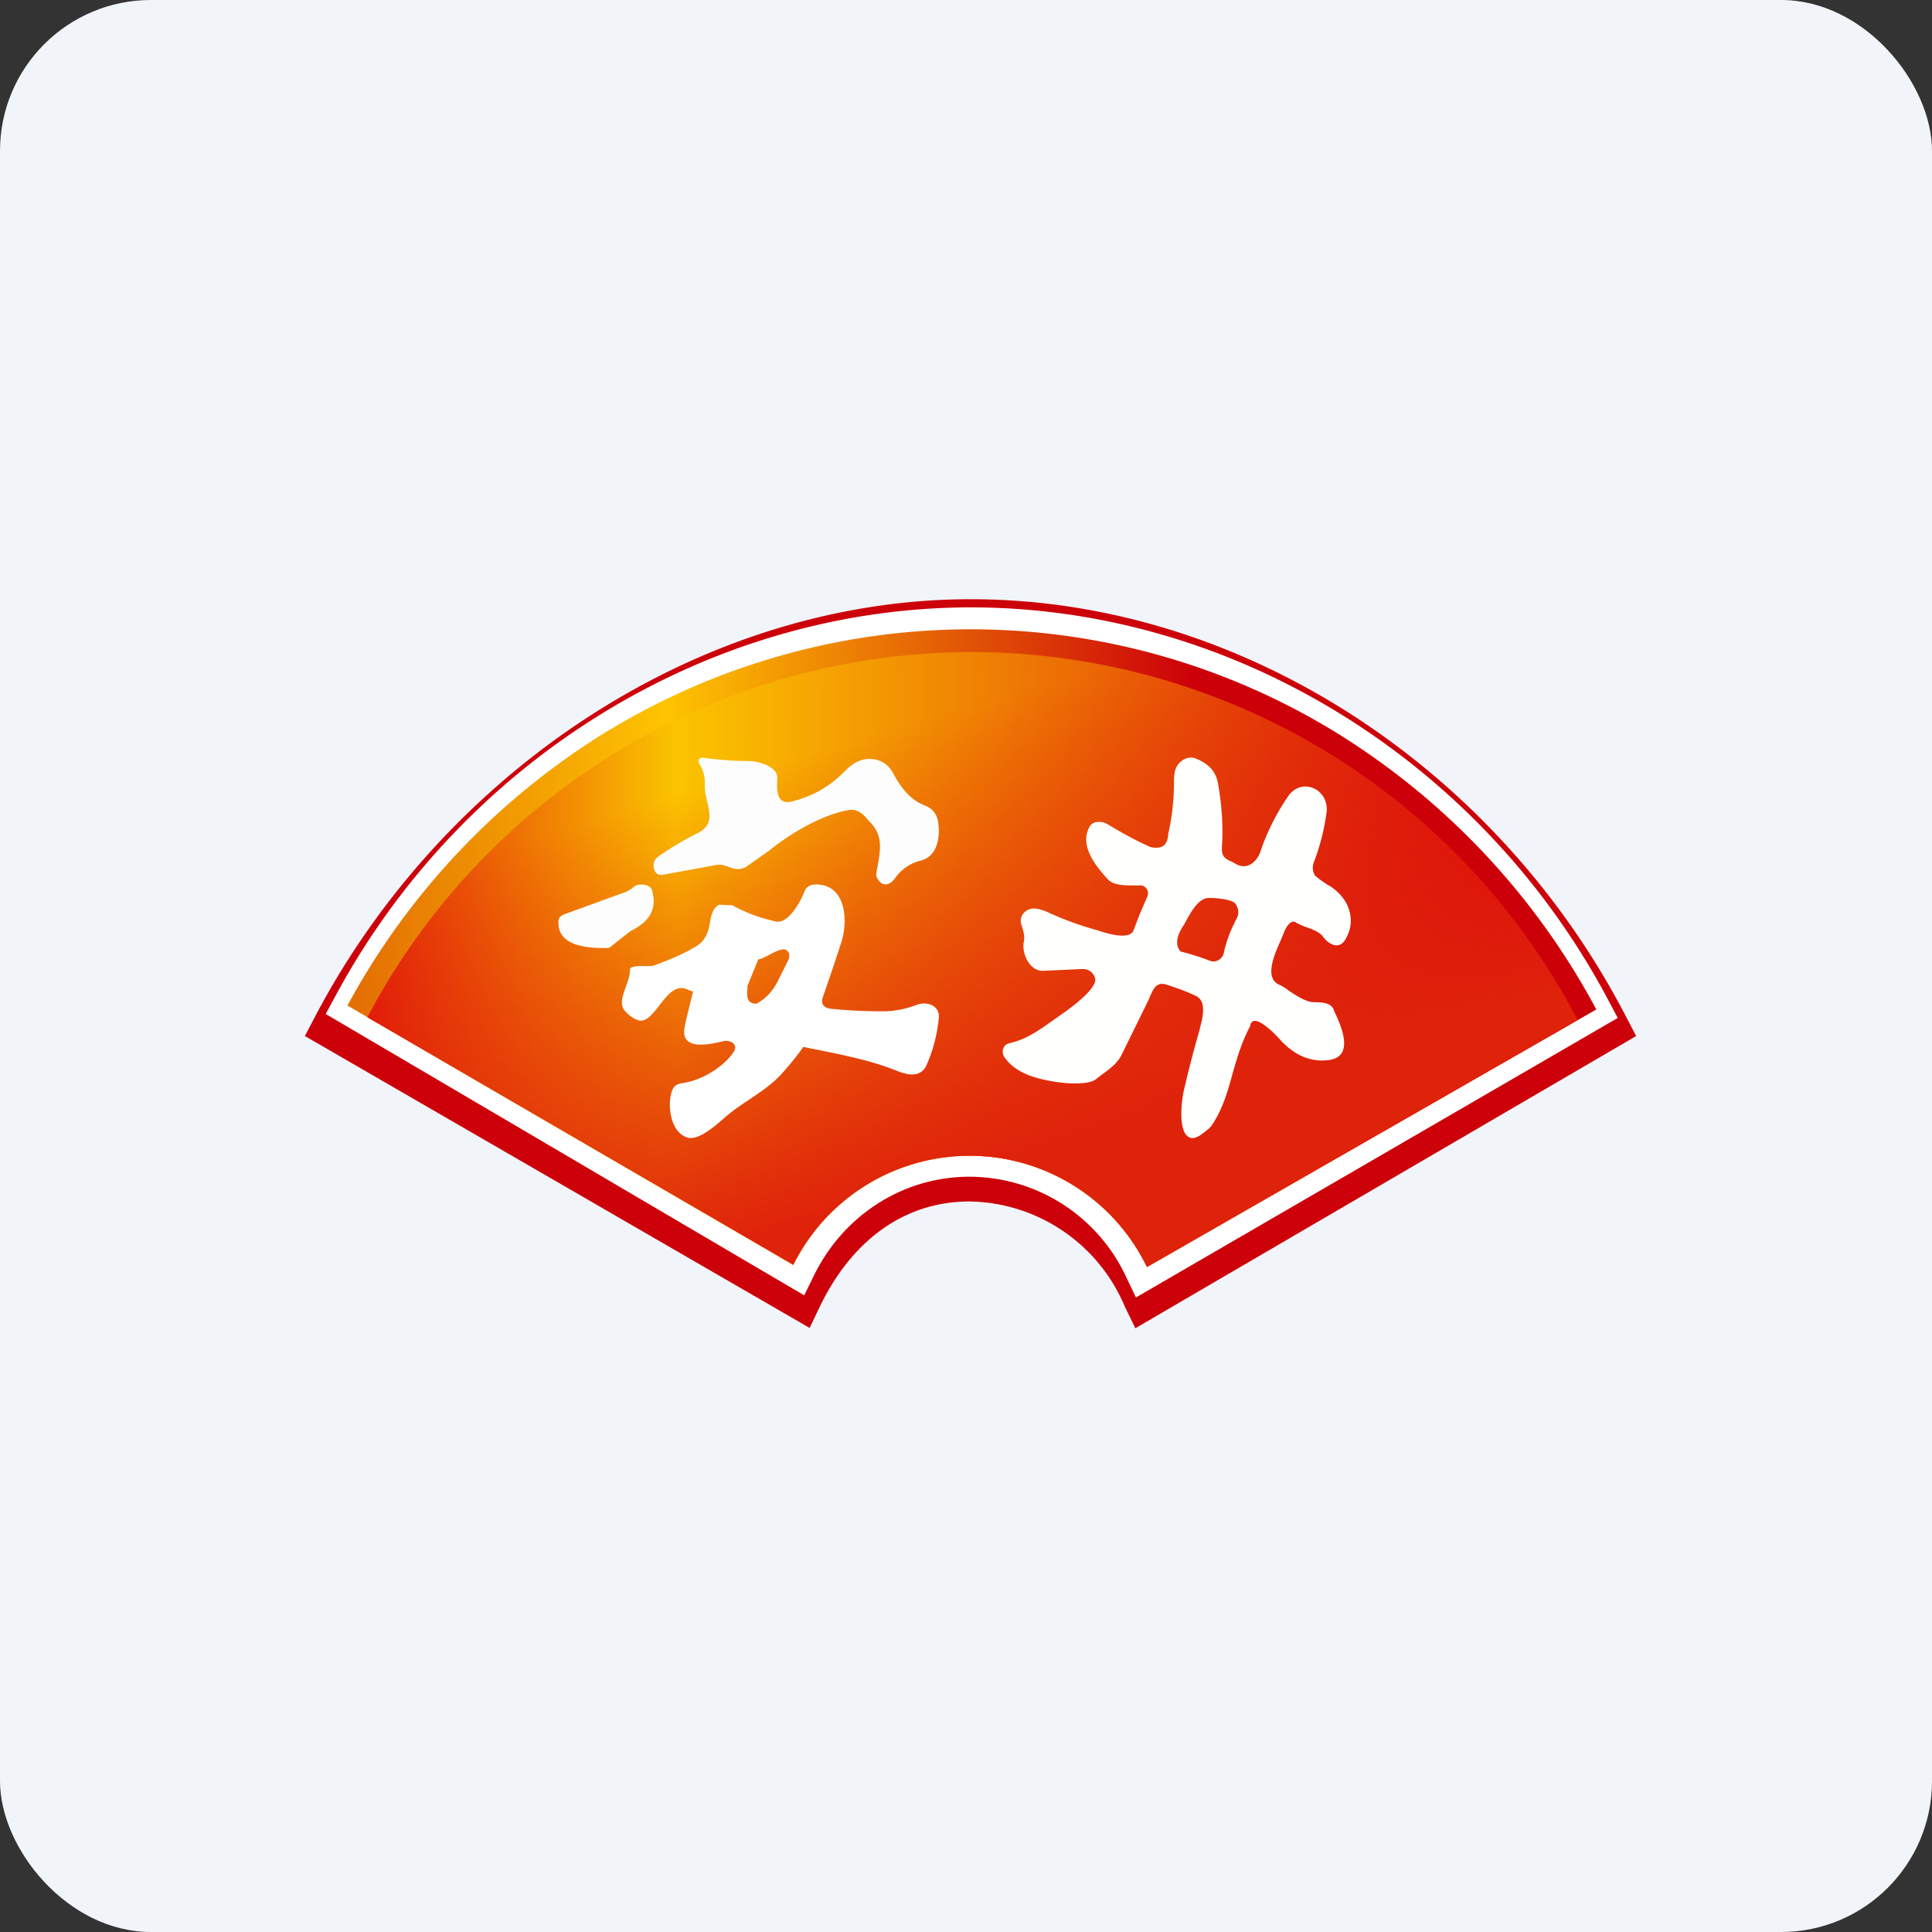
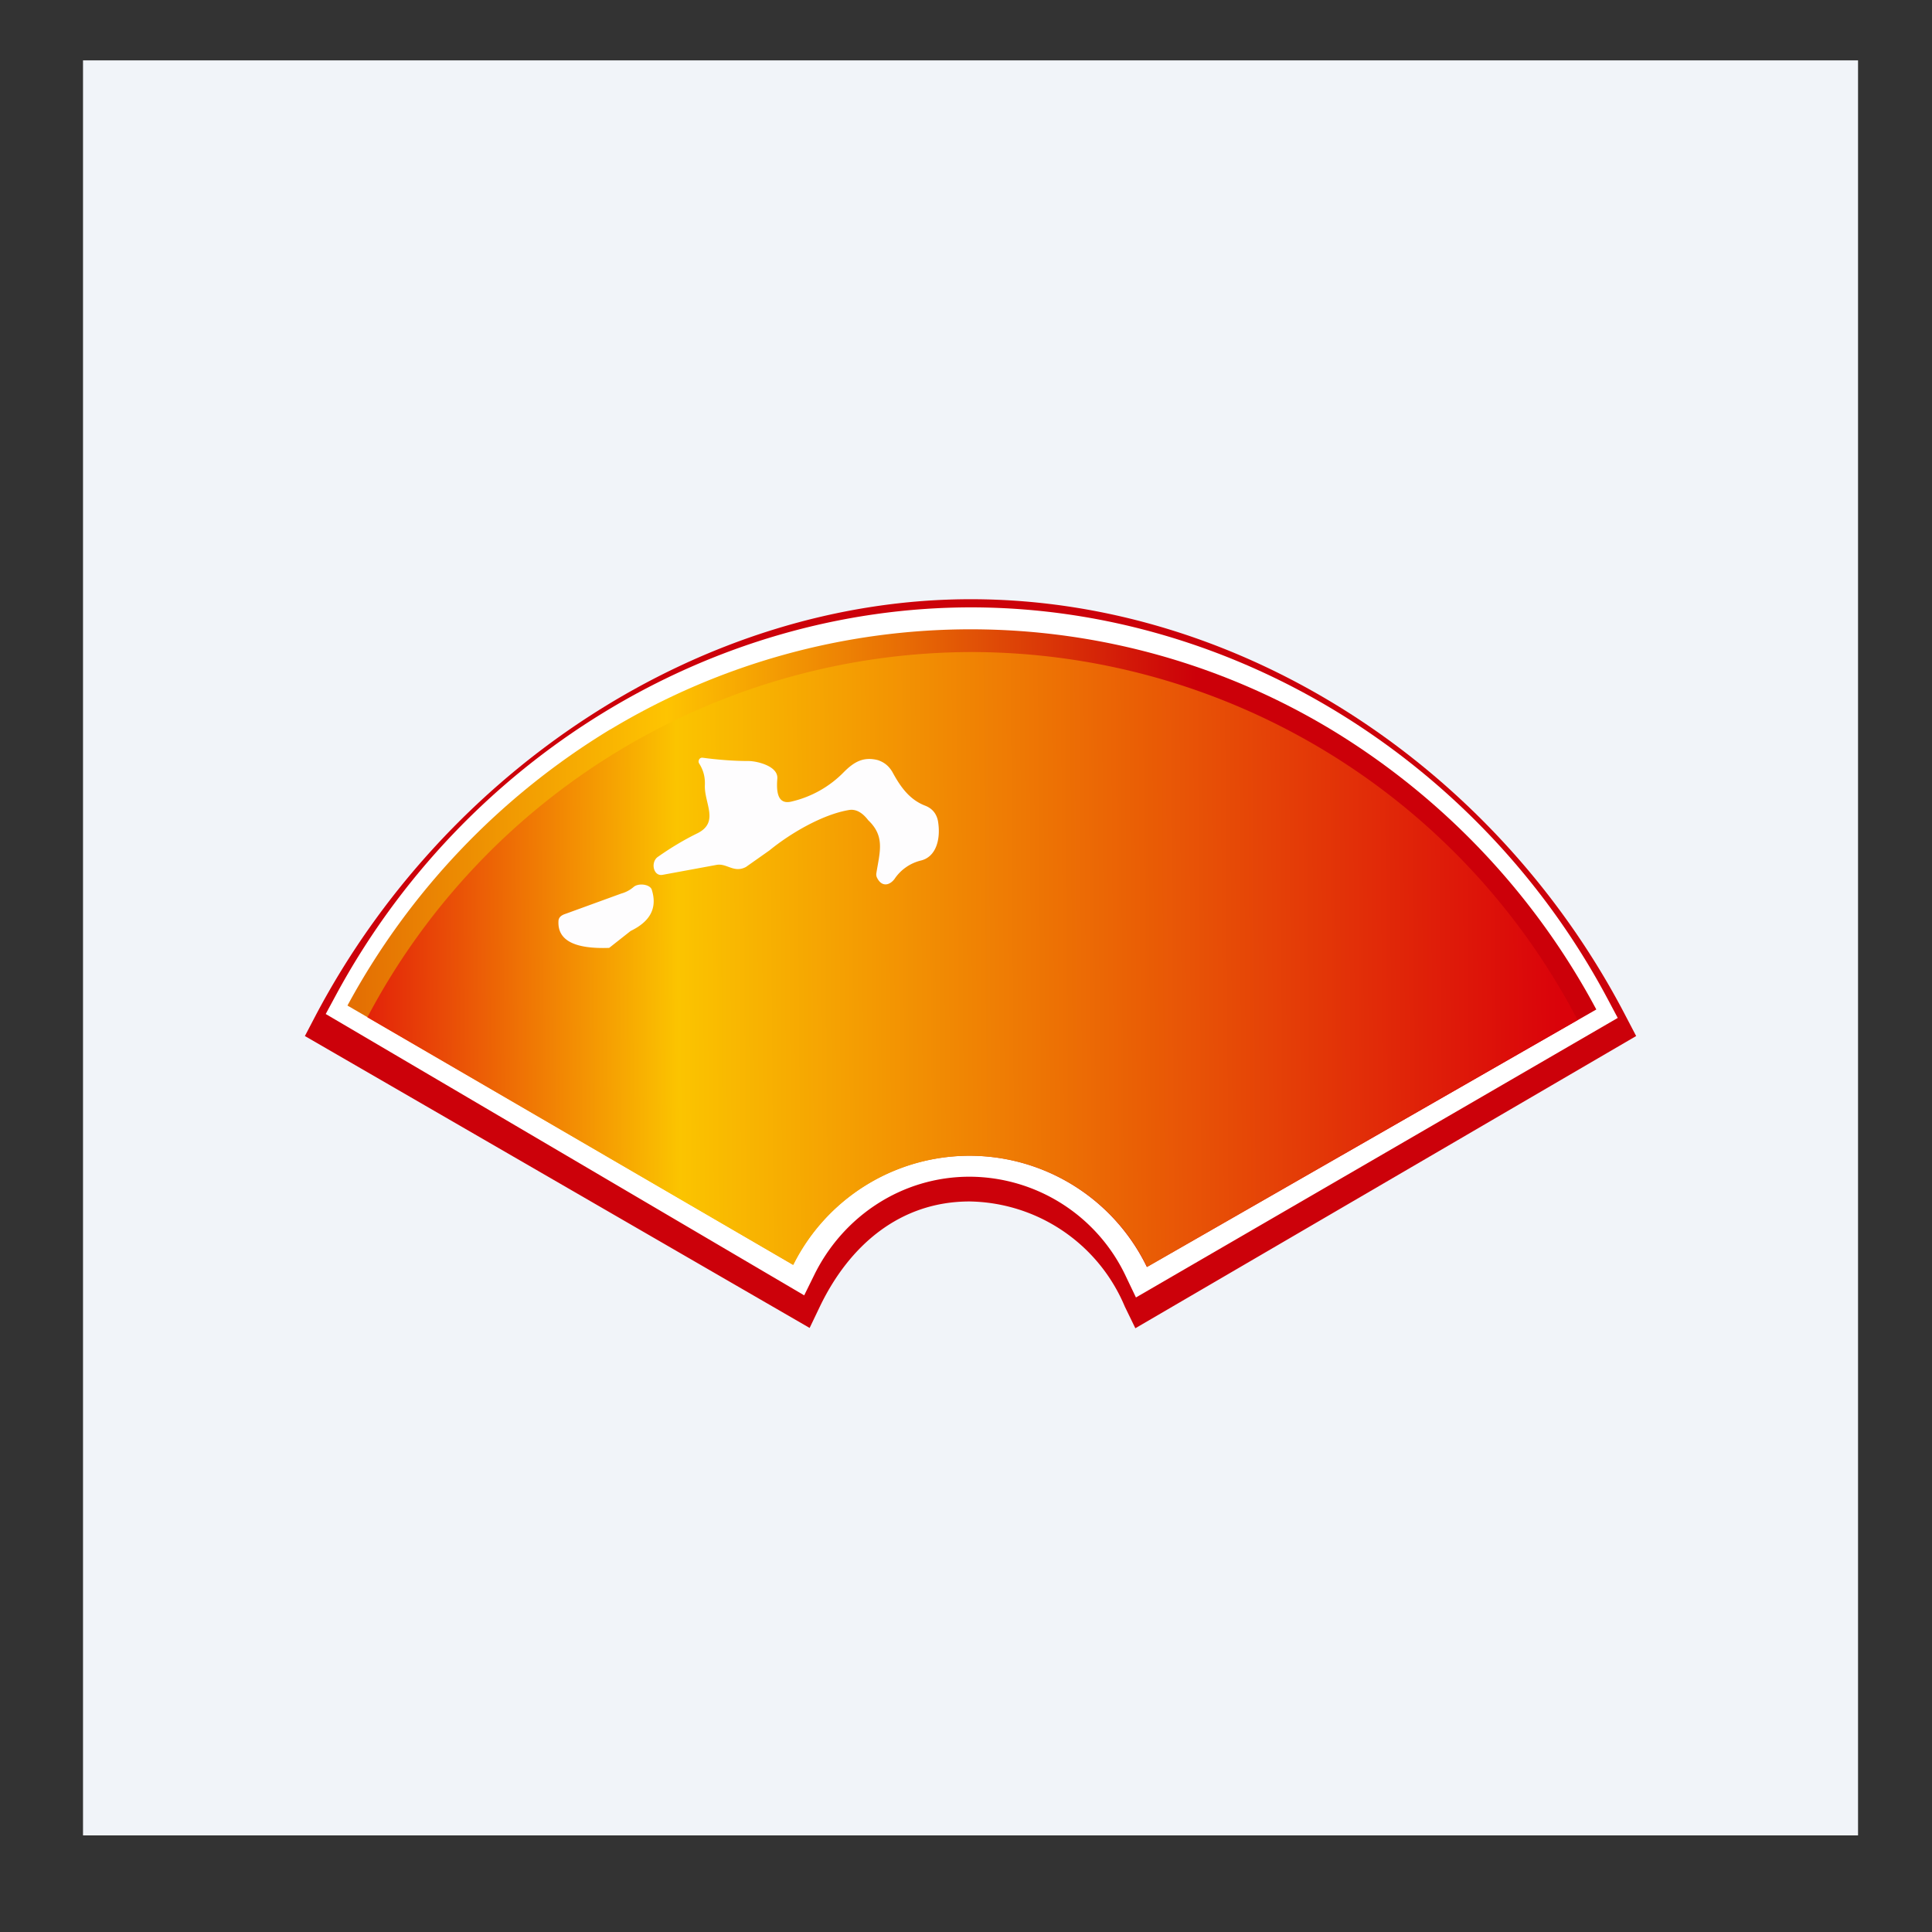
<svg xmlns="http://www.w3.org/2000/svg" width="64" height="64" viewBox="0 0 64 64">
  <rect x="0" y="0" width="64" height="64" fill="#333333" stroke="none" />
-   <rect x="0" y="0" width="64" height="64" rx="5" ry="5" fill="#f1f4f9" />
  <path fill="#f1f4f9" d="M 2.75,2 L 61.55,2 L 61.55,60.80 L 2.75,60.80 L 2.75,2" />
  <path d="M 10.10,34.32 L 10.44,33.67 C 14.74,25.49 23.28,19.82 32.23,19.85 C 41.19,19.88 49.61,25.47 53.86,33.67 L 54.20,34.32 L 37.61,44 L 37.26,43.28 A 5.67,5.67 0 0,0 32.12,39.80 C 29.81,39.80 28.13,41.26 27.16,43.28 L 26.82,43.99 L 10.10,34.32" fill="#cc010a" />
  <path d="M 10.79,33.59 L 11.13,32.96 C 15.33,25.18 23.49,20.10 32.23,20.12 C 40.97,20.15 49.11,25.28 53.26,33.10 L 53.59,33.72 L 37.63,42.98 L 37.30,42.29 A 5.74,5.74 0 0,0 32.12,38.98 C 29.87,38.98 27.92,40.30 26.97,42.24 L 26.64,42.91 L 10.79,33.59 L 10.79,33.59" fill="#ffffff" />
  <path d="M 20.22,24.16 A 24.13,24.13 0 0,0 11.51,33.31 L 26.27,41.90 A 6.53,6.53 0 0,1 37.99,41.97 L 52.88,33.44 A 24.15,24.15 0 0,0 44.20,24.23 A 23.13,23.13 0 0,0 20.21,24.17 L 20.22,24.16" fill="url(#fb100)" />
  <path d="M 52.26,33.79 A 22.67,22.67 0 0,0 32.19,21.60 A 22.67,22.67 0 0,0 12.17,33.70 L 26.28,41.90 A 6.53,6.53 0 0,1 38,41.97 L 52.26,33.79" fill="url(#fb101)" />
-   <path d="M 52.26,33.79 A 22.67,22.67 0 0,0 32.19,21.60 A 22.67,22.67 0 0,0 12.17,33.70 L 26.28,41.90 A 6.53,6.53 0 0,1 38,41.97 L 52.26,33.79" fill="url(#fb102)" />
  <path d="M 28.76,27.17 C 28.57,26.92 28.36,26.80 28.14,26.83 C 27.27,26.97 26.20,27.59 25.49,28.17 L 24.71,28.72 C 24.31,28.93 24.08,28.59 23.74,28.65 L 21.95,28.98 C 21.64,29.04 21.54,28.55 21.80,28.38 C 22.24,28.07 22.68,27.81 23.11,27.60 C 23.84,27.23 23.32,26.60 23.35,26 C 23.36,25.74 23.30,25.51 23.16,25.29 C 23.11,25.21 23.17,25.09 23.27,25.10 C 23.79,25.17 24.32,25.21 24.80,25.21 C 25.06,25.21 25.78,25.37 25.75,25.79 C 25.72,26.17 25.73,26.68 26.23,26.55 A 3.54,3.54 0 0,0 27.96,25.57 C 28.30,25.23 28.61,25.06 29.08,25.18 C 29.29,25.25 29.44,25.37 29.56,25.57 C 29.83,26.07 30.13,26.49 30.65,26.69 C 30.88,26.78 31.02,26.95 31.07,27.19 C 31.17,27.76 31.03,28.39 30.49,28.51 A 1.47,1.47 0 0,0 29.63,29.12 C 29.46,29.34 29.21,29.38 29.06,29.09 A 0.25,0.25 0 0,1 29.03,28.93 C 29.14,28.23 29.33,27.71 28.76,27.17 L 28.76,27.17 M 20.89,30.84 L 20.18,31.40 C 19.03,31.44 18.47,31.15 18.50,30.52 C 18.50,30.40 18.58,30.32 18.74,30.27 L 20.58,29.60 A 1.05,1.05 0 0,0 20.98,29.39 C 21.14,29.24 21.53,29.29 21.59,29.47 C 21.78,30.07 21.55,30.52 20.89,30.84 L 20.89,30.84" fill="#fefdfe" />
-   <path fill-rule="evenodd" d="M 26.61,34.68 C 27.67,34.90 28.74,35.08 29.73,35.48 C 30.11,35.63 30.49,35.68 30.68,35.31 C 30.89,34.85 31.04,34.32 31.10,33.72 C 31.14,33.32 30.72,33.15 30.36,33.29 C 29.96,33.44 29.56,33.51 29.18,33.50 C 28.62,33.50 28.08,33.47 27.55,33.42 C 27.27,33.39 27.17,33.25 27.27,33 C 27.46,32.45 27.67,31.84 27.88,31.18 C 28.09,30.50 28.04,29.27 26.99,29.30 C 26.83,29.30 26.68,29.41 26.64,29.55 C 26.55,29.81 26.13,30.59 25.73,30.53 A 5.23,5.23 0 0,1 24.26,29.99 L 23.82,29.97 C 23.60,30.08 23.55,30.37 23.51,30.60 C 23.46,30.92 23.33,31.20 23.04,31.36 C 22.62,31.61 22.15,31.81 21.64,31.99 C 21.50,32.03 20.86,31.94 20.87,32.12 C 20.87,32.54 20.52,32.99 20.62,33.35 C 20.66,33.51 21.04,33.83 21.25,33.81 C 21.75,33.77 22.11,32.49 22.75,32.77 L 22.96,32.85 C 22.86,33.24 22.76,33.63 22.68,34.02 C 22.52,34.82 23.50,34.60 23.92,34.50 C 24.20,34.42 24.47,34.60 24.30,34.85 C 23.98,35.34 23.25,35.78 22.66,35.87 C 22.47,35.90 22.31,35.93 22.24,36.20 C 22.11,36.64 22.21,37.54 22.80,37.69 C 23.17,37.78 23.78,37.22 24.02,37.01 C 24.63,36.48 25.40,36.14 25.93,35.53 C 26.18,35.25 26.40,34.98 26.61,34.68 L 26.61,34.68 M 25.06,33.25 C 25.38,33.07 25.60,32.83 25.76,32.51 L 26.09,31.85 C 26.16,31.72 26.19,31.54 26.02,31.46 C 25.81,31.38 25.32,31.77 25.12,31.78 L 24.76,32.66 C 24.76,32.92 24.67,33.24 25.06,33.25" fill="#fefeff" />
-   <path d="M 43.98,29.31 C 43.84,29.22 43.69,29.12 43.56,29 A 0.49,0.49 0 0,1 43.52,28.57 C 43.72,28.05 43.86,27.52 43.94,26.94 C 44.06,26.20 43.21,25.74 42.72,26.31 A 7.35,7.35 0 0,0 41.74,28.25 C 41.60,28.59 41.29,28.81 40.96,28.63 L 40.79,28.54 C 40.58,28.44 40.45,28.38 40.48,28.02 C 40.52,27.39 40.48,26.71 40.35,25.97 C 40.28,25.53 40.01,25.29 39.62,25.13 C 39.37,25.03 39.11,25.17 38.99,25.38 C 38.92,25.49 38.89,25.66 38.89,25.88 C 38.89,26.48 38.83,27.05 38.70,27.62 C 38.68,28.01 38.49,28.14 38.11,28.06 C 37.70,27.88 37.23,27.63 36.70,27.31 C 36.54,27.20 36.22,27.18 36.11,27.36 C 35.73,27.98 36.28,28.67 36.69,29.12 C 36.90,29.35 37.32,29.33 37.63,29.33 L 37.77,29.33 C 37.95,29.32 38.08,29.52 38.01,29.69 L 37.74,30.32 L 37.55,30.82 C 37.42,31.16 36.62,30.91 36.40,30.83 A 10.50,10.50 0 0,1 34.67,30.20 C 34.54,30.15 34.43,30.11 34.31,30.10 C 34.02,30.06 33.74,30.31 33.83,30.62 L 33.85,30.68 C 33.90,30.85 33.96,31.02 33.91,31.22 C 33.85,31.60 34.11,32.17 34.55,32.16 L 35.84,32.10 A 0.42,0.42 0 0,1 36.27,32.38 C 36.41,32.70 35.49,33.37 35.28,33.52 L 34.84,33.83 C 34.40,34.14 34,34.43 33.43,34.56 C 33.24,34.60 33.16,34.83 33.26,35 C 33.47,35.32 33.81,35.54 34.26,35.68 C 34.54,35.77 35.10,35.89 35.59,35.89 C 35.91,35.89 36.18,35.86 36.33,35.73 L 36.54,35.57 C 36.77,35.40 37.01,35.22 37.14,34.97 L 38.04,33.14 L 38.10,33 C 38.21,32.75 38.31,32.51 38.65,32.62 C 38.96,32.72 39.28,32.83 39.59,32.98 C 39.99,33.14 39.84,33.72 39.75,34.05 L 39.75,34.07 C 39.56,34.73 39.38,35.41 39.22,36.11 C 39.14,36.43 38.98,37.69 39.51,37.70 C 39.68,37.70 39.89,37.51 40.04,37.39 L 40.12,37.31 C 40.50,36.76 40.67,36.15 40.84,35.53 C 40.99,35.01 41.14,34.50 41.41,34 C 41.43,33.83 41.54,33.77 41.72,33.86 C 41.88,33.93 42.14,34.14 42.45,34.49 C 42.91,34.97 43.42,35.18 43.98,35.12 C 44.91,35.03 44.42,33.96 44.19,33.48 L 44.18,33.44 C 44.08,33.21 43.77,33.20 43.55,33.20 C 43.27,33.20 42.99,33.01 42.71,32.83 C 42.61,32.75 42.50,32.68 42.40,32.63 C 41.86,32.42 42.21,31.63 42.43,31.14 L 42.55,30.85 C 42.59,30.73 42.77,30.44 42.93,30.56 C 43.03,30.62 43.15,30.67 43.29,30.72 C 43.50,30.79 43.71,30.88 43.82,31.02 C 43.98,31.25 44.33,31.48 44.55,31.15 C 44.79,30.76 44.81,30.36 44.61,29.94 A 1.58,1.58 0 0,0 43.98,29.31 L 43.98,29.31 M 39.11,31.52 C 38.94,31.34 38.96,31.07 39.15,30.74 L 39.24,30.60 C 39.41,30.28 39.67,29.79 39.99,29.75 C 40.16,29.73 40.80,29.78 40.92,29.93 C 41.04,30.10 41.05,30.27 40.96,30.44 C 40.77,30.80 40.62,31.18 40.54,31.57 C 40.49,31.78 40.27,31.90 40.09,31.83 A 8.29,8.29 0 0,0 39.11,31.52 L 39.11,31.52" fill="#fffffe" />
  <defs>
    <linearGradient id="fb100" x1="52.33" y1="30.32" x2="11.5" y2="30.62" gradientUnits="userSpaceOnUse">
      <stop offset=".31" stop-color="#cc0009" />
      <stop offset=".74" stop-color="#fec401" />
      <stop offset=".99" stop-color="#e47003" />
    </linearGradient>
    <linearGradient id="fb101" x1="51.72" y1="30.68" x2="12.17" y2="30.96" gradientUnits="userSpaceOnUse">
      <stop stop-color="#da020a" />
      <stop offset=".74" stop-color="#fbc400" />
      <stop offset="1" stop-color="#e32309" />
    </linearGradient>
    <linearGradient id="fb102" x1="31.25" y1="39.05" x2="26.32" y2="22.61" gradientUnits="userSpaceOnUse">
      <stop stop-color="#df230b" />
      <stop offset=".86" stop-color="#db030d" stop-opacity="0" />
    </linearGradient>
  </defs>
</svg>